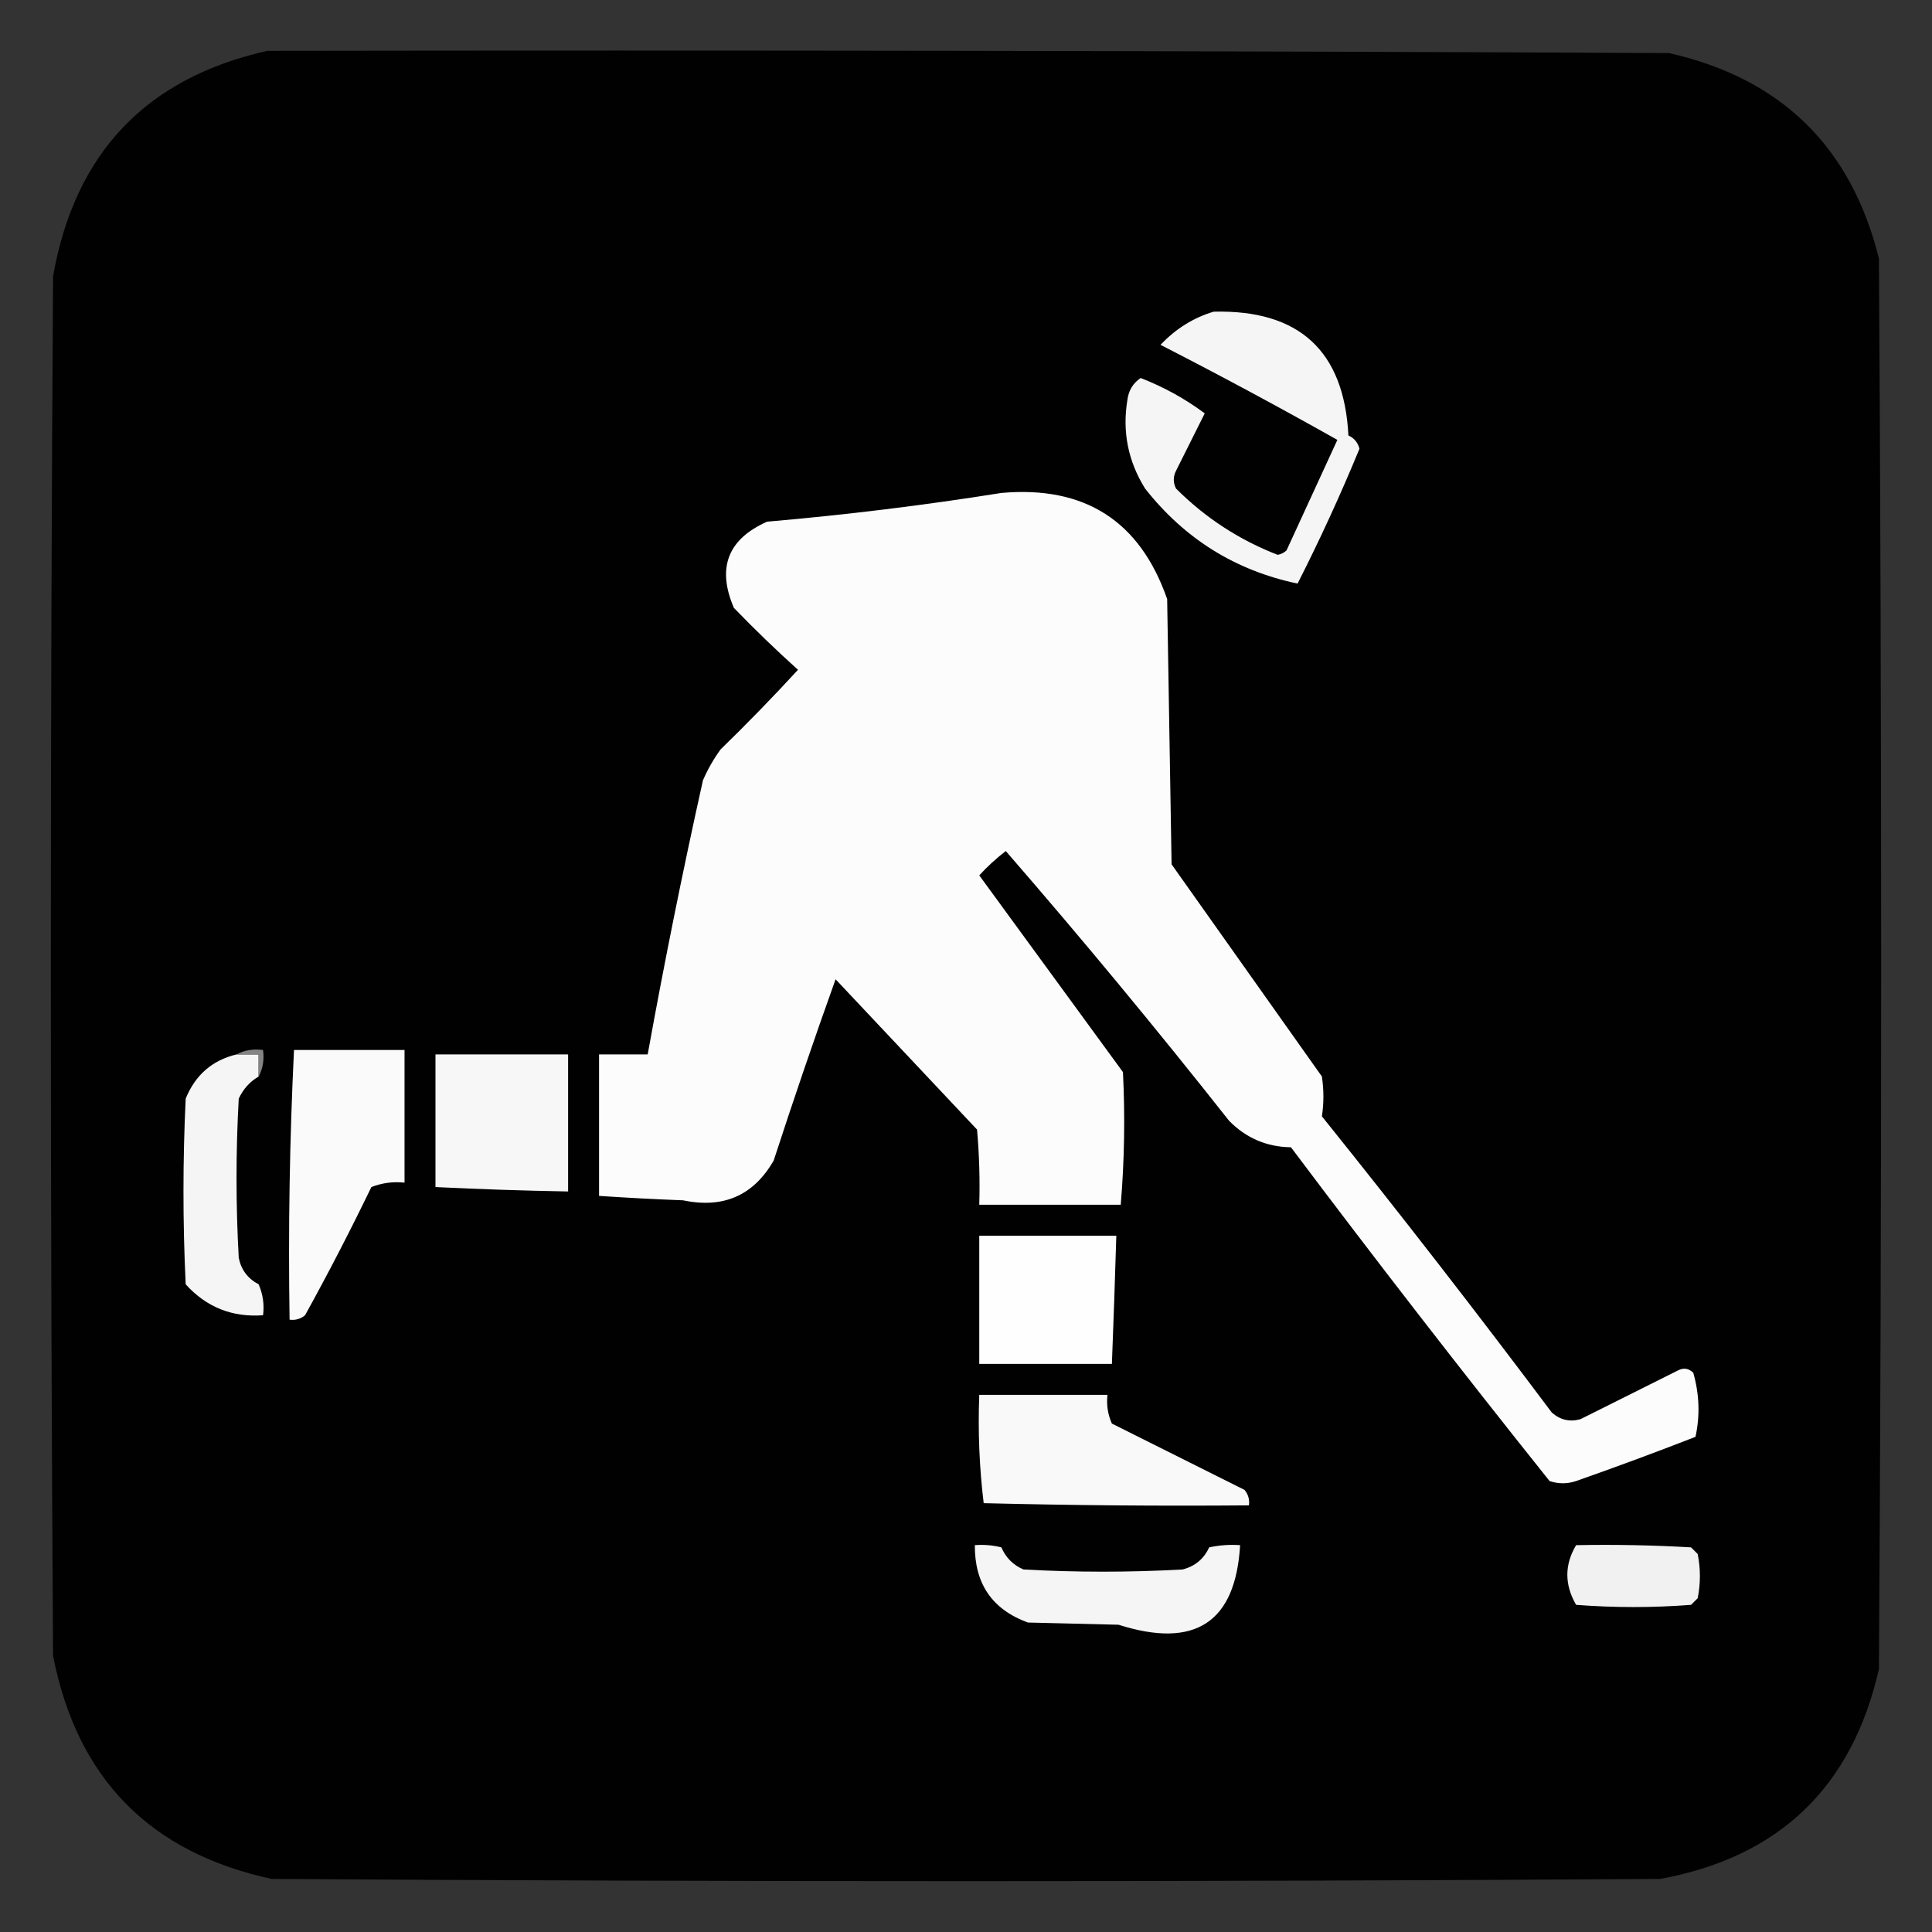
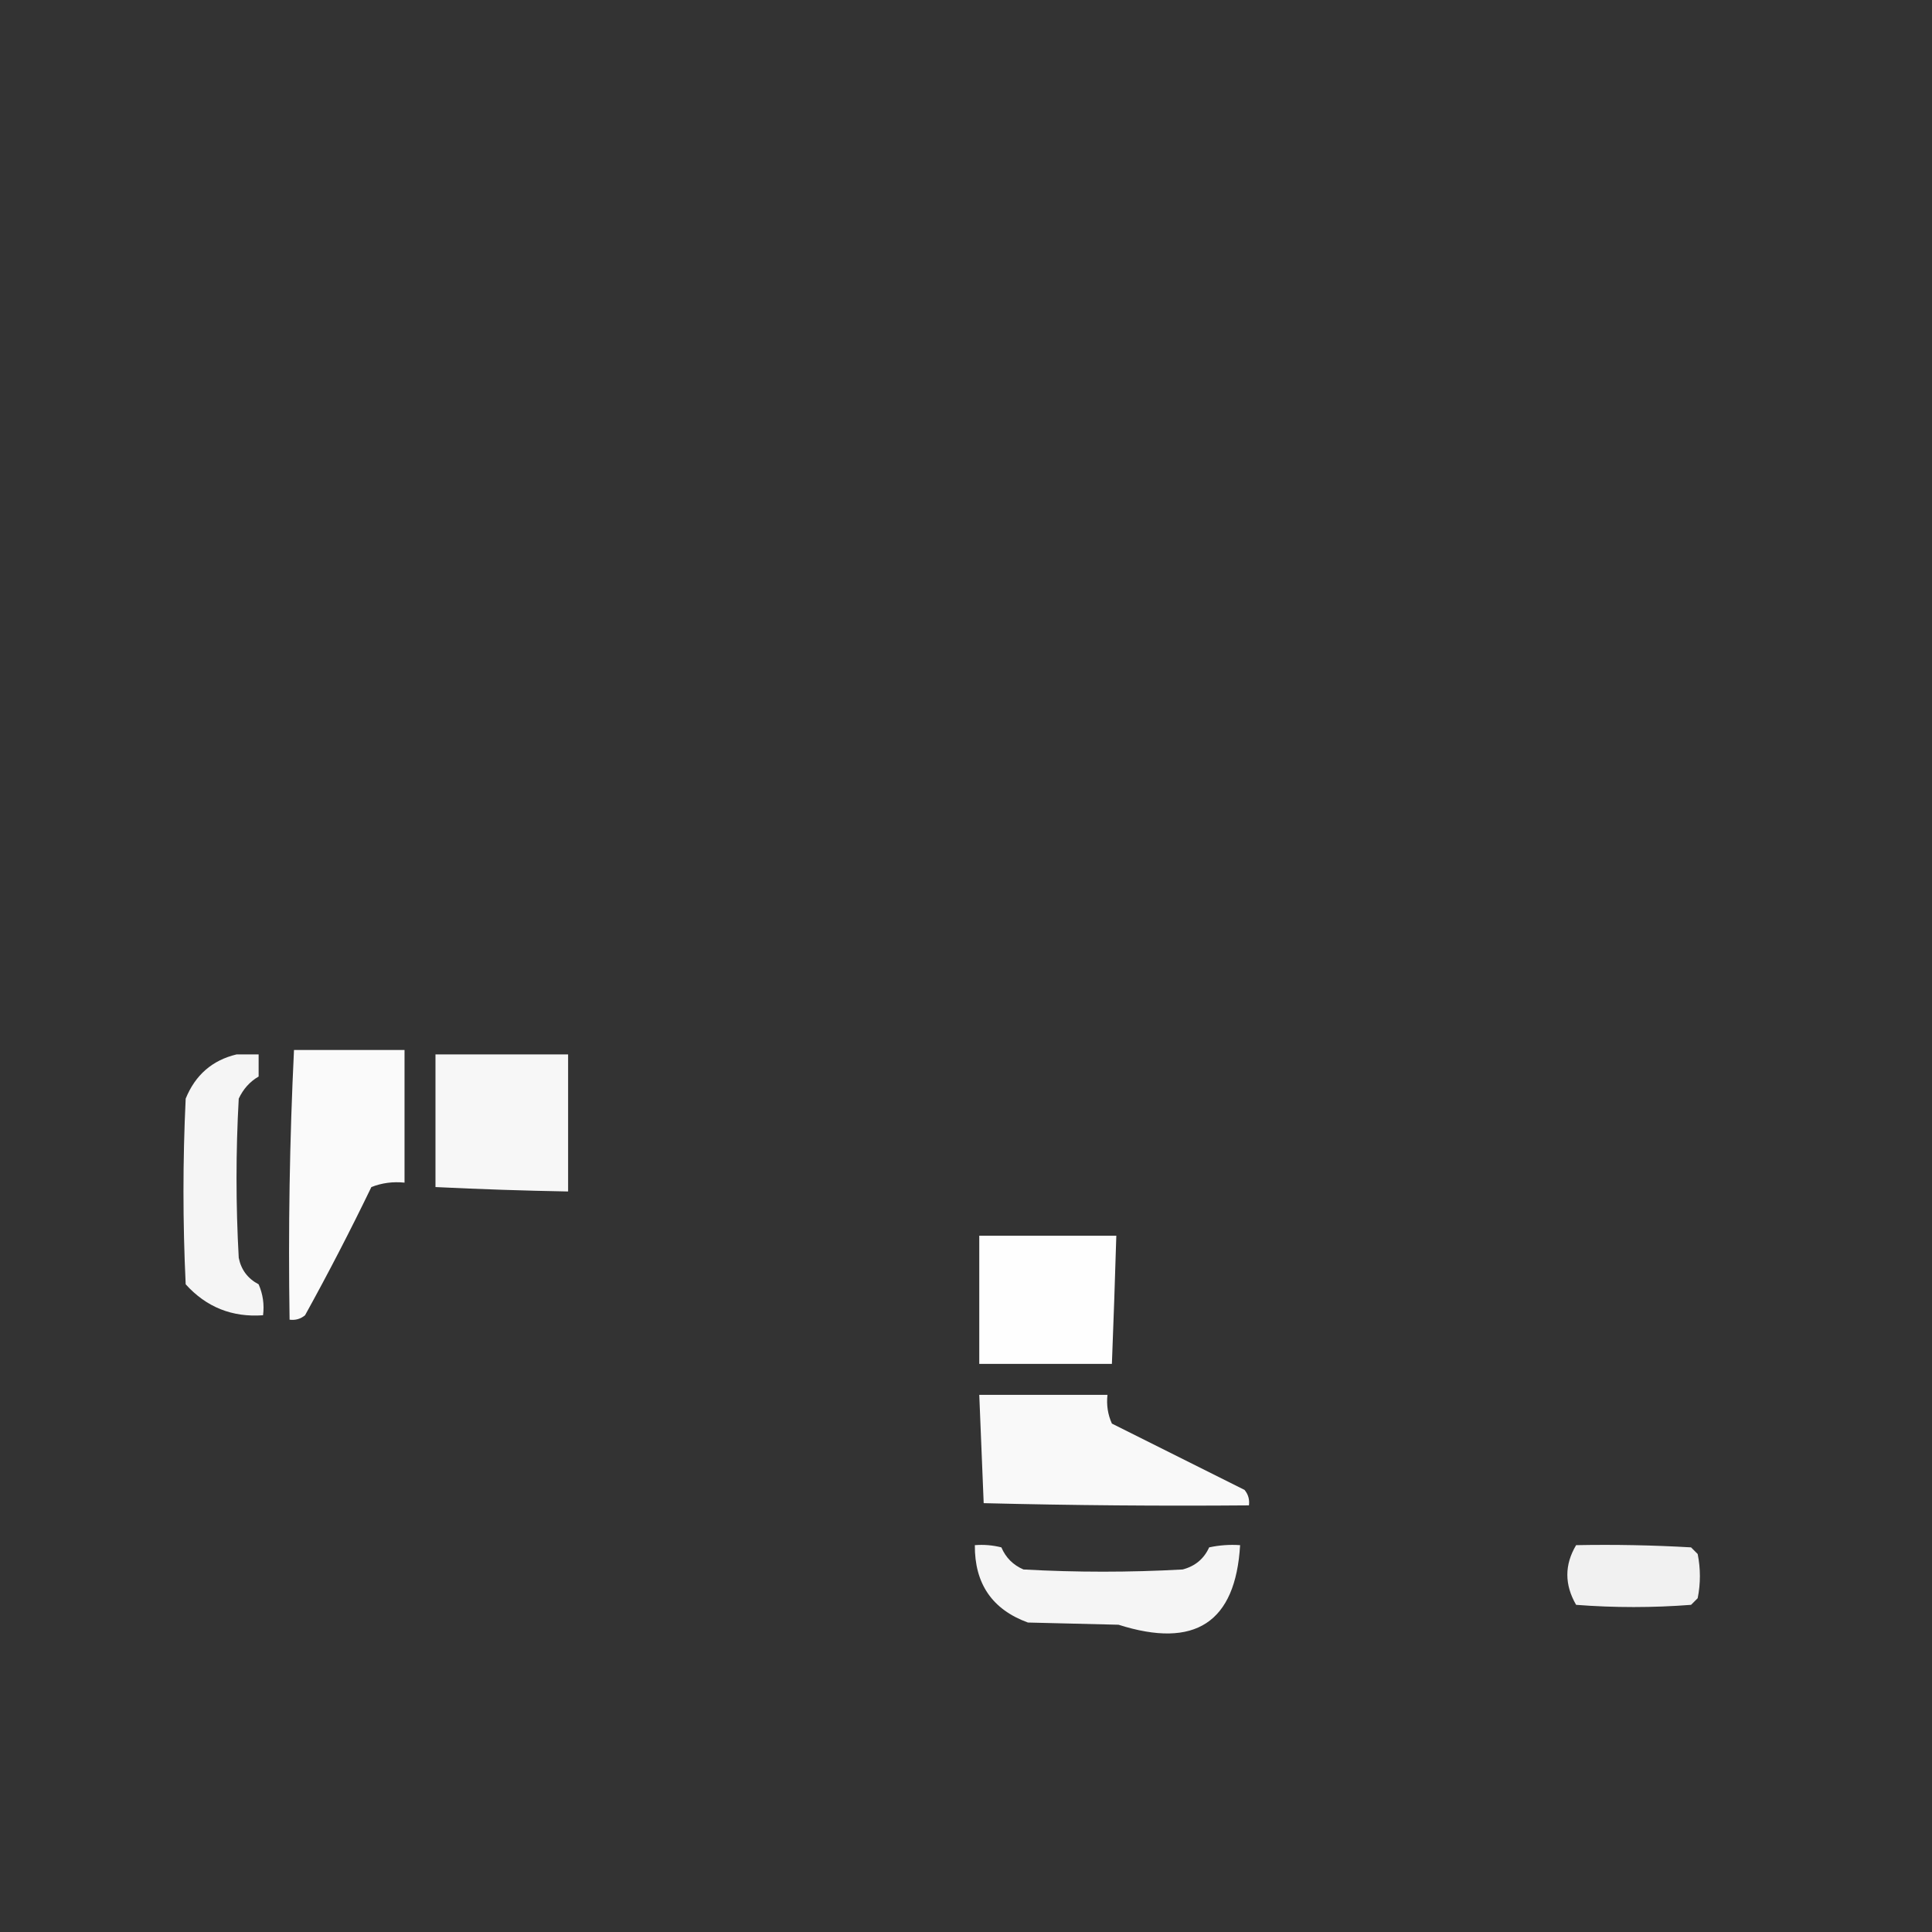
<svg xmlns="http://www.w3.org/2000/svg" version="1.1" width="437px" height="437px" style="shape-rendering:geometricPrecision; text-rendering:geometricPrecision; image-rendering:optimizeQuality; fill-rule:evenodd; clip-rule:evenodd">
  <rect width="100%" height="100%" fill="#333333" stroke="none" />
  <g>
-     <path style="opacity:1" fill="#010101" d="M 60.5,11.5 C 166.167,11.333 271.834,11.5 377.5,12C 402.911,17.744 418.744,33.244 425,58.5C 425.667,164.833 425.667,271.167 425,377.5C 418.939,404.228 402.439,420.061 375.5,425C 270.833,425.667 166.167,425.667 61.5,425C 33.894,419.06 17.394,402.227 12,374.5C 11.333,270.5 11.333,166.5 12,62.5C 16.907,34.619 33.074,17.619 60.5,11.5 Z" />
-   </g>
+     </g>
  <g>
-     <path style="opacity:1" fill="#f5f5f5" d="M 274.5,70.5 C 293.844,70.015 304.011,79.349 305,98.5C 306.299,99.09 307.132,100.09 307.5,101.5C 303.238,111.856 298.572,122.023 293.5,132C 279.453,129.053 267.953,121.886 259,110.5C 255.16,104.319 253.827,97.653 255,90.5C 255.265,88.349 256.265,86.682 258,85.5C 263.255,87.541 268.088,90.208 272.5,93.5C 270.333,97.833 268.167,102.167 266,106.5C 265.333,107.833 265.333,109.167 266,110.5C 272.618,117.12 280.285,122.12 289,125.5C 289.772,125.355 290.439,125.022 291,124.5C 294.817,116.197 298.65,107.864 302.5,99.5C 289.326,92.079 275.993,84.912 262.5,78C 265.924,74.376 269.924,71.876 274.5,70.5 Z" />
-   </g>
+     </g>
  <g>
-     <path style="opacity:1" fill="#fcfcfc" d="M 226.5,111.5 C 245.344,109.827 257.844,117.827 264,135.5C 264.333,155.5 264.667,175.5 265,195.5C 276.333,211.5 287.667,227.5 299,243.5C 299.456,246.572 299.456,249.572 299,252.5C 316.716,274.547 334.049,296.881 351,319.5C 352.913,321.187 355.08,321.687 357.5,321C 364.833,317.333 372.167,313.667 379.5,310C 380.784,309.316 381.951,309.483 383,310.5C 384.386,315.369 384.553,320.202 383.5,325C 374.551,328.487 365.551,331.82 356.5,335C 354.5,335.667 352.5,335.667 350.5,335C 330.618,310.119 311.118,284.952 292,259.5C 286.52,259.427 281.853,257.427 278,253.5C 261.633,232.758 244.8,212.425 227.5,192.5C 225.35,194.149 223.35,195.982 221.5,198C 232.333,212.833 243.167,227.667 254,242.5C 254.5,252.51 254.333,262.51 253.5,272.5C 242.833,272.5 232.167,272.5 221.5,272.5C 221.666,266.824 221.499,261.157 221,255.5C 210.333,244.167 199.667,232.833 189,221.5C 184.139,235.081 179.473,248.748 175,262.5C 170.452,270.414 163.618,273.414 154.5,271.5C 148.157,271.257 141.823,270.924 135.5,270.5C 135.5,259.833 135.5,249.167 135.5,238.5C 139.167,238.5 142.833,238.5 146.5,238.5C 150.25,217.755 154.416,197.088 159,176.5C 160.08,174.004 161.414,171.67 163,169.5C 169.015,163.652 174.848,157.652 180.5,151.5C 175.541,147.043 170.708,142.376 166,137.5C 162.107,128.463 164.607,121.963 173.5,118C 191.388,116.454 209.055,114.287 226.5,111.5 Z" />
-   </g>
+     </g>
  <g>
    <path style="opacity:1" fill="#f5f5f5" d="M 53.5,238.5 C 55.167,238.5 56.833,238.5 58.5,238.5C 58.5,240.167 58.5,241.833 58.5,243.5C 56.525,244.646 55.025,246.313 54,248.5C 53.333,260.5 53.333,272.5 54,284.5C 54.541,287.209 56.041,289.209 58.5,290.5C 59.474,292.743 59.808,295.076 59.5,297.5C 52.509,298.004 46.675,295.671 42,290.5C 41.333,276.5 41.333,262.5 42,248.5C 44.18,243.147 48.013,239.813 53.5,238.5 Z" />
  </g>
  <g>
-     <path style="opacity:1" fill="#848484" d="M 53.5,238.5 C 55.265,237.539 57.265,237.205 59.5,237.5C 59.795,239.735 59.461,241.735 58.5,243.5C 58.5,241.833 58.5,240.167 58.5,238.5C 56.833,238.5 55.167,238.5 53.5,238.5 Z" />
-   </g>
+     </g>
  <g>
    <path style="opacity:1" fill="#fafafa" d="M 66.5,237.5 C 74.833,237.5 83.167,237.5 91.5,237.5C 91.5,247.5 91.5,257.5 91.5,267.5C 88.881,267.232 86.381,267.565 84,268.5C 79.255,278.324 74.255,287.99 69,297.5C 67.989,298.337 66.822,298.67 65.5,298.5C 65.179,278.091 65.512,257.758 66.5,237.5 Z" />
  </g>
  <g>
    <path style="opacity:1" fill="#f7f7f7" d="M 98.5,238.5 C 108.5,238.5 118.5,238.5 128.5,238.5C 128.5,248.833 128.5,259.167 128.5,269.5C 118.494,269.323 108.494,268.99 98.5,268.5C 98.5,258.5 98.5,248.5 98.5,238.5 Z" />
  </g>
  <g>
    <path style="opacity:1" fill="#fefefe" d="M 221.5,279.5 C 231.833,279.5 242.167,279.5 252.5,279.5C 252.211,289.169 251.878,298.835 251.5,308.5C 241.5,308.5 231.5,308.5 221.5,308.5C 221.5,298.833 221.5,289.167 221.5,279.5 Z" />
  </g>
  <g>
-     <path style="opacity:1" fill="#f9f9f9" d="M 221.5,315.5 C 231.167,315.5 240.833,315.5 250.5,315.5C 250.244,317.792 250.577,319.959 251.5,322C 261.5,327 271.5,332 281.5,337C 282.337,338.011 282.67,339.178 282.5,340.5C 262.497,340.667 242.497,340.5 222.5,340C 221.518,331.919 221.184,323.752 221.5,315.5 Z" />
+     <path style="opacity:1" fill="#f9f9f9" d="M 221.5,315.5 C 231.167,315.5 240.833,315.5 250.5,315.5C 250.244,317.792 250.577,319.959 251.5,322C 261.5,327 271.5,332 281.5,337C 282.337,338.011 282.67,339.178 282.5,340.5C 262.497,340.667 242.497,340.5 222.5,340Z" />
  </g>
  <g>
    <path style="opacity:1" fill="#f5f5f5" d="M 220.5,349.5 C 222.527,349.338 224.527,349.505 226.5,350C 227.5,352.333 229.167,354 231.5,355C 243.5,355.667 255.5,355.667 267.5,355C 270.32,354.264 272.32,352.598 273.5,350C 275.81,349.503 278.143,349.337 280.5,349.5C 279.474,367.004 270.307,373.004 253,367.5C 246.167,367.333 239.333,367.167 232.5,367C 224.433,364.054 220.433,358.22 220.5,349.5 Z" />
  </g>
  <g>
    <path style="opacity:1" fill="#f1f1f1" d="M 356.5,349.5 C 365.173,349.334 373.84,349.5 382.5,350C 383,350.5 383.5,351 384,351.5C 384.667,354.833 384.667,358.167 384,361.5C 383.5,362 383,362.5 382.5,363C 373.833,363.667 365.167,363.667 356.5,363C 353.857,358.435 353.857,353.935 356.5,349.5 Z" />
  </g>
</svg>